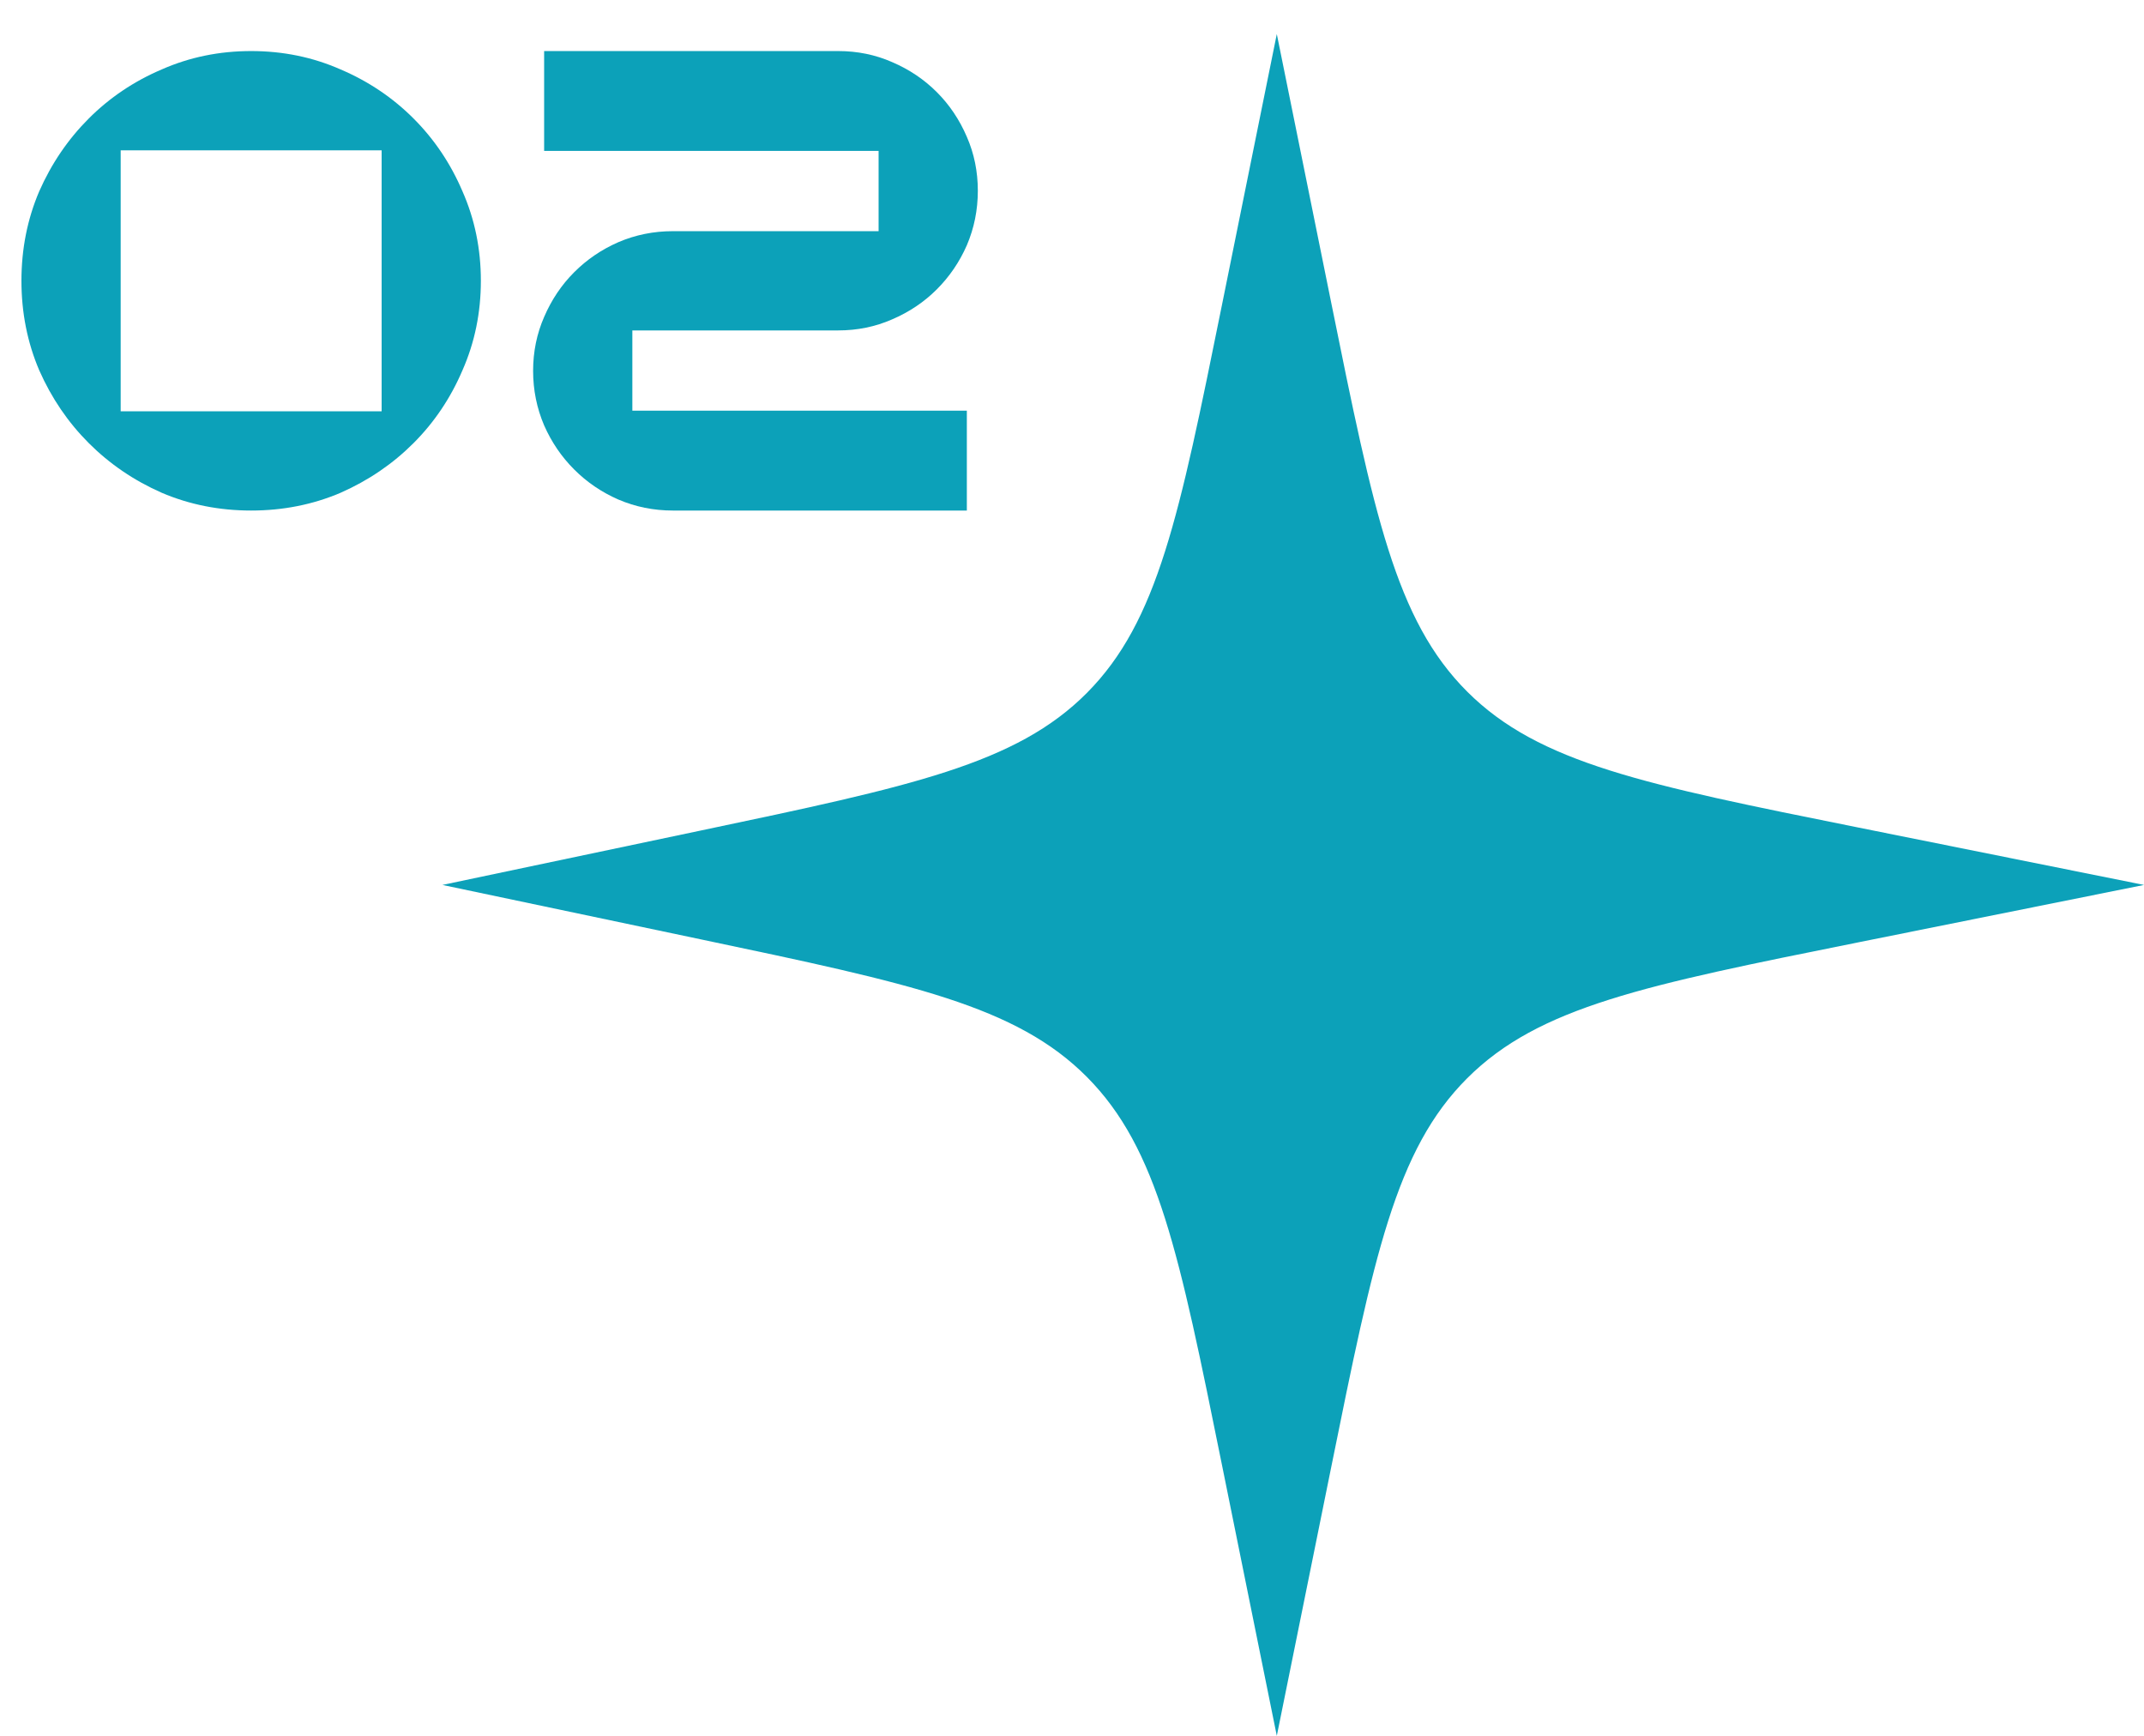
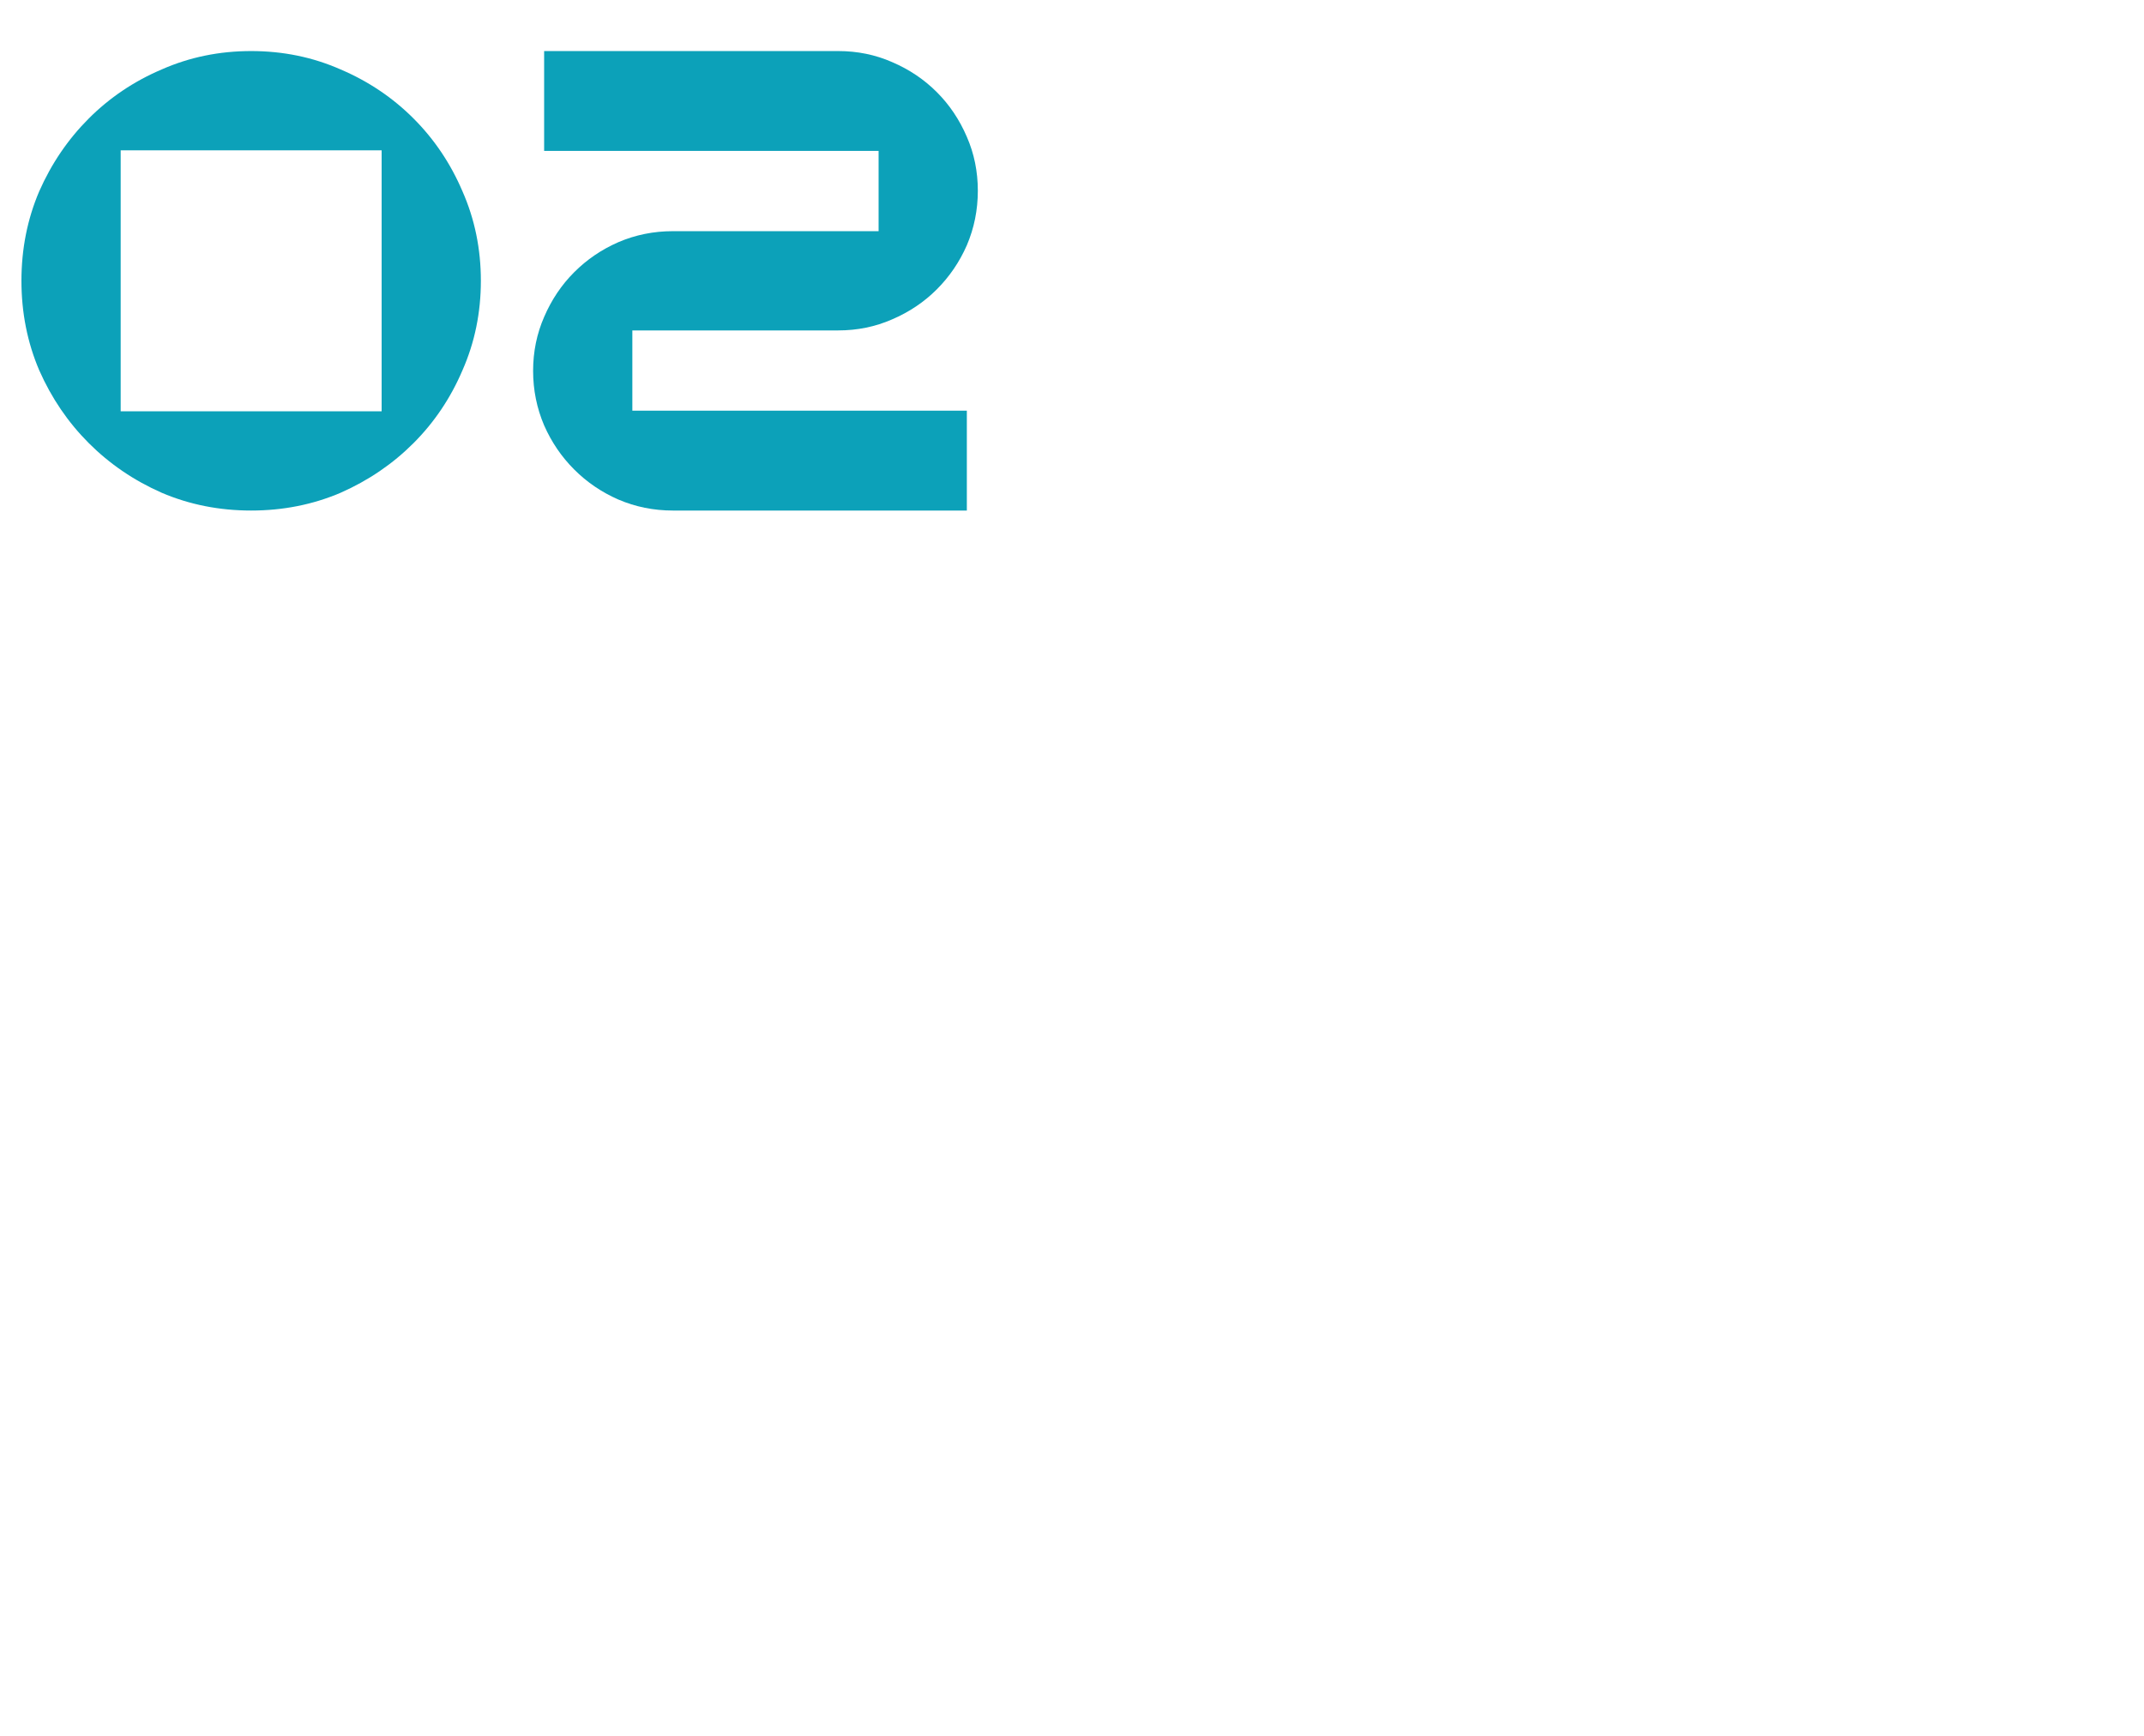
<svg xmlns="http://www.w3.org/2000/svg" width="63" height="51" viewBox="0 0 63 51" fill="none">
  <path d="M7.38 1.5C8.316 1.5 9.192 1.68 10.008 2.04C10.824 2.388 11.538 2.868 12.15 3.48C12.762 4.092 13.242 4.806 13.59 5.622C13.95 6.438 14.13 7.314 14.13 8.25C14.13 9.186 13.95 10.062 13.59 10.878C13.242 11.694 12.762 12.408 12.15 13.02C11.538 13.632 10.824 14.118 10.008 14.478C9.192 14.826 8.316 15 7.38 15C6.444 15 5.568 14.826 4.752 14.478C3.936 14.118 3.222 13.632 2.61 13.02C1.998 12.408 1.512 11.694 1.152 10.878C0.804 10.062 0.63 9.186 0.63 8.25C0.63 7.314 0.804 6.438 1.152 5.622C1.512 4.806 1.998 4.092 2.61 3.48C3.222 2.868 3.936 2.388 4.752 2.04C5.568 1.68 6.444 1.5 7.38 1.5ZM11.214 4.416H3.546V12.084H11.214V4.416Z" fill="#0CA1B9" />
  <path d="M18.581 9.708V12.066H28.41V15H19.77C19.206 15 18.672 14.892 18.168 14.676C17.675 14.46 17.244 14.166 16.872 13.794C16.5 13.422 16.206 12.99 15.989 12.498C15.774 11.994 15.665 11.46 15.665 10.896C15.665 10.332 15.774 9.804 15.989 9.312C16.206 8.808 16.5 8.37 16.872 7.998C17.244 7.626 17.675 7.332 18.168 7.116C18.672 6.9 19.206 6.792 19.77 6.792H25.817V4.434H15.989V1.5H24.63C25.194 1.5 25.721 1.608 26.213 1.824C26.718 2.04 27.155 2.334 27.527 2.706C27.899 3.078 28.194 3.516 28.41 4.02C28.625 4.512 28.733 5.04 28.733 5.604C28.733 6.168 28.625 6.702 28.41 7.206C28.194 7.698 27.899 8.13 27.527 8.502C27.155 8.874 26.718 9.168 26.213 9.384C25.721 9.6 25.194 9.708 24.63 9.708H18.581Z" fill="#0CA1B9" />
-   <path d="M37.518 51L35.9 43.008C34.65 36.833 34.025 33.746 31.943 31.647C29.86 29.549 26.778 28.9 20.613 27.603L13 26L20.613 24.397C26.778 23.1 29.86 22.451 31.943 20.353C34.025 18.254 34.65 15.167 35.9 8.992L37.518 1L39.111 8.865C40.373 15.098 41.004 18.215 43.113 20.321C45.222 22.427 48.339 23.054 54.574 24.307L63 26L54.574 27.693C48.339 28.946 45.222 29.573 43.113 31.679C41.004 33.785 40.373 36.902 39.111 43.135L37.518 51Z" fill="#0CA1B9" />
</svg>